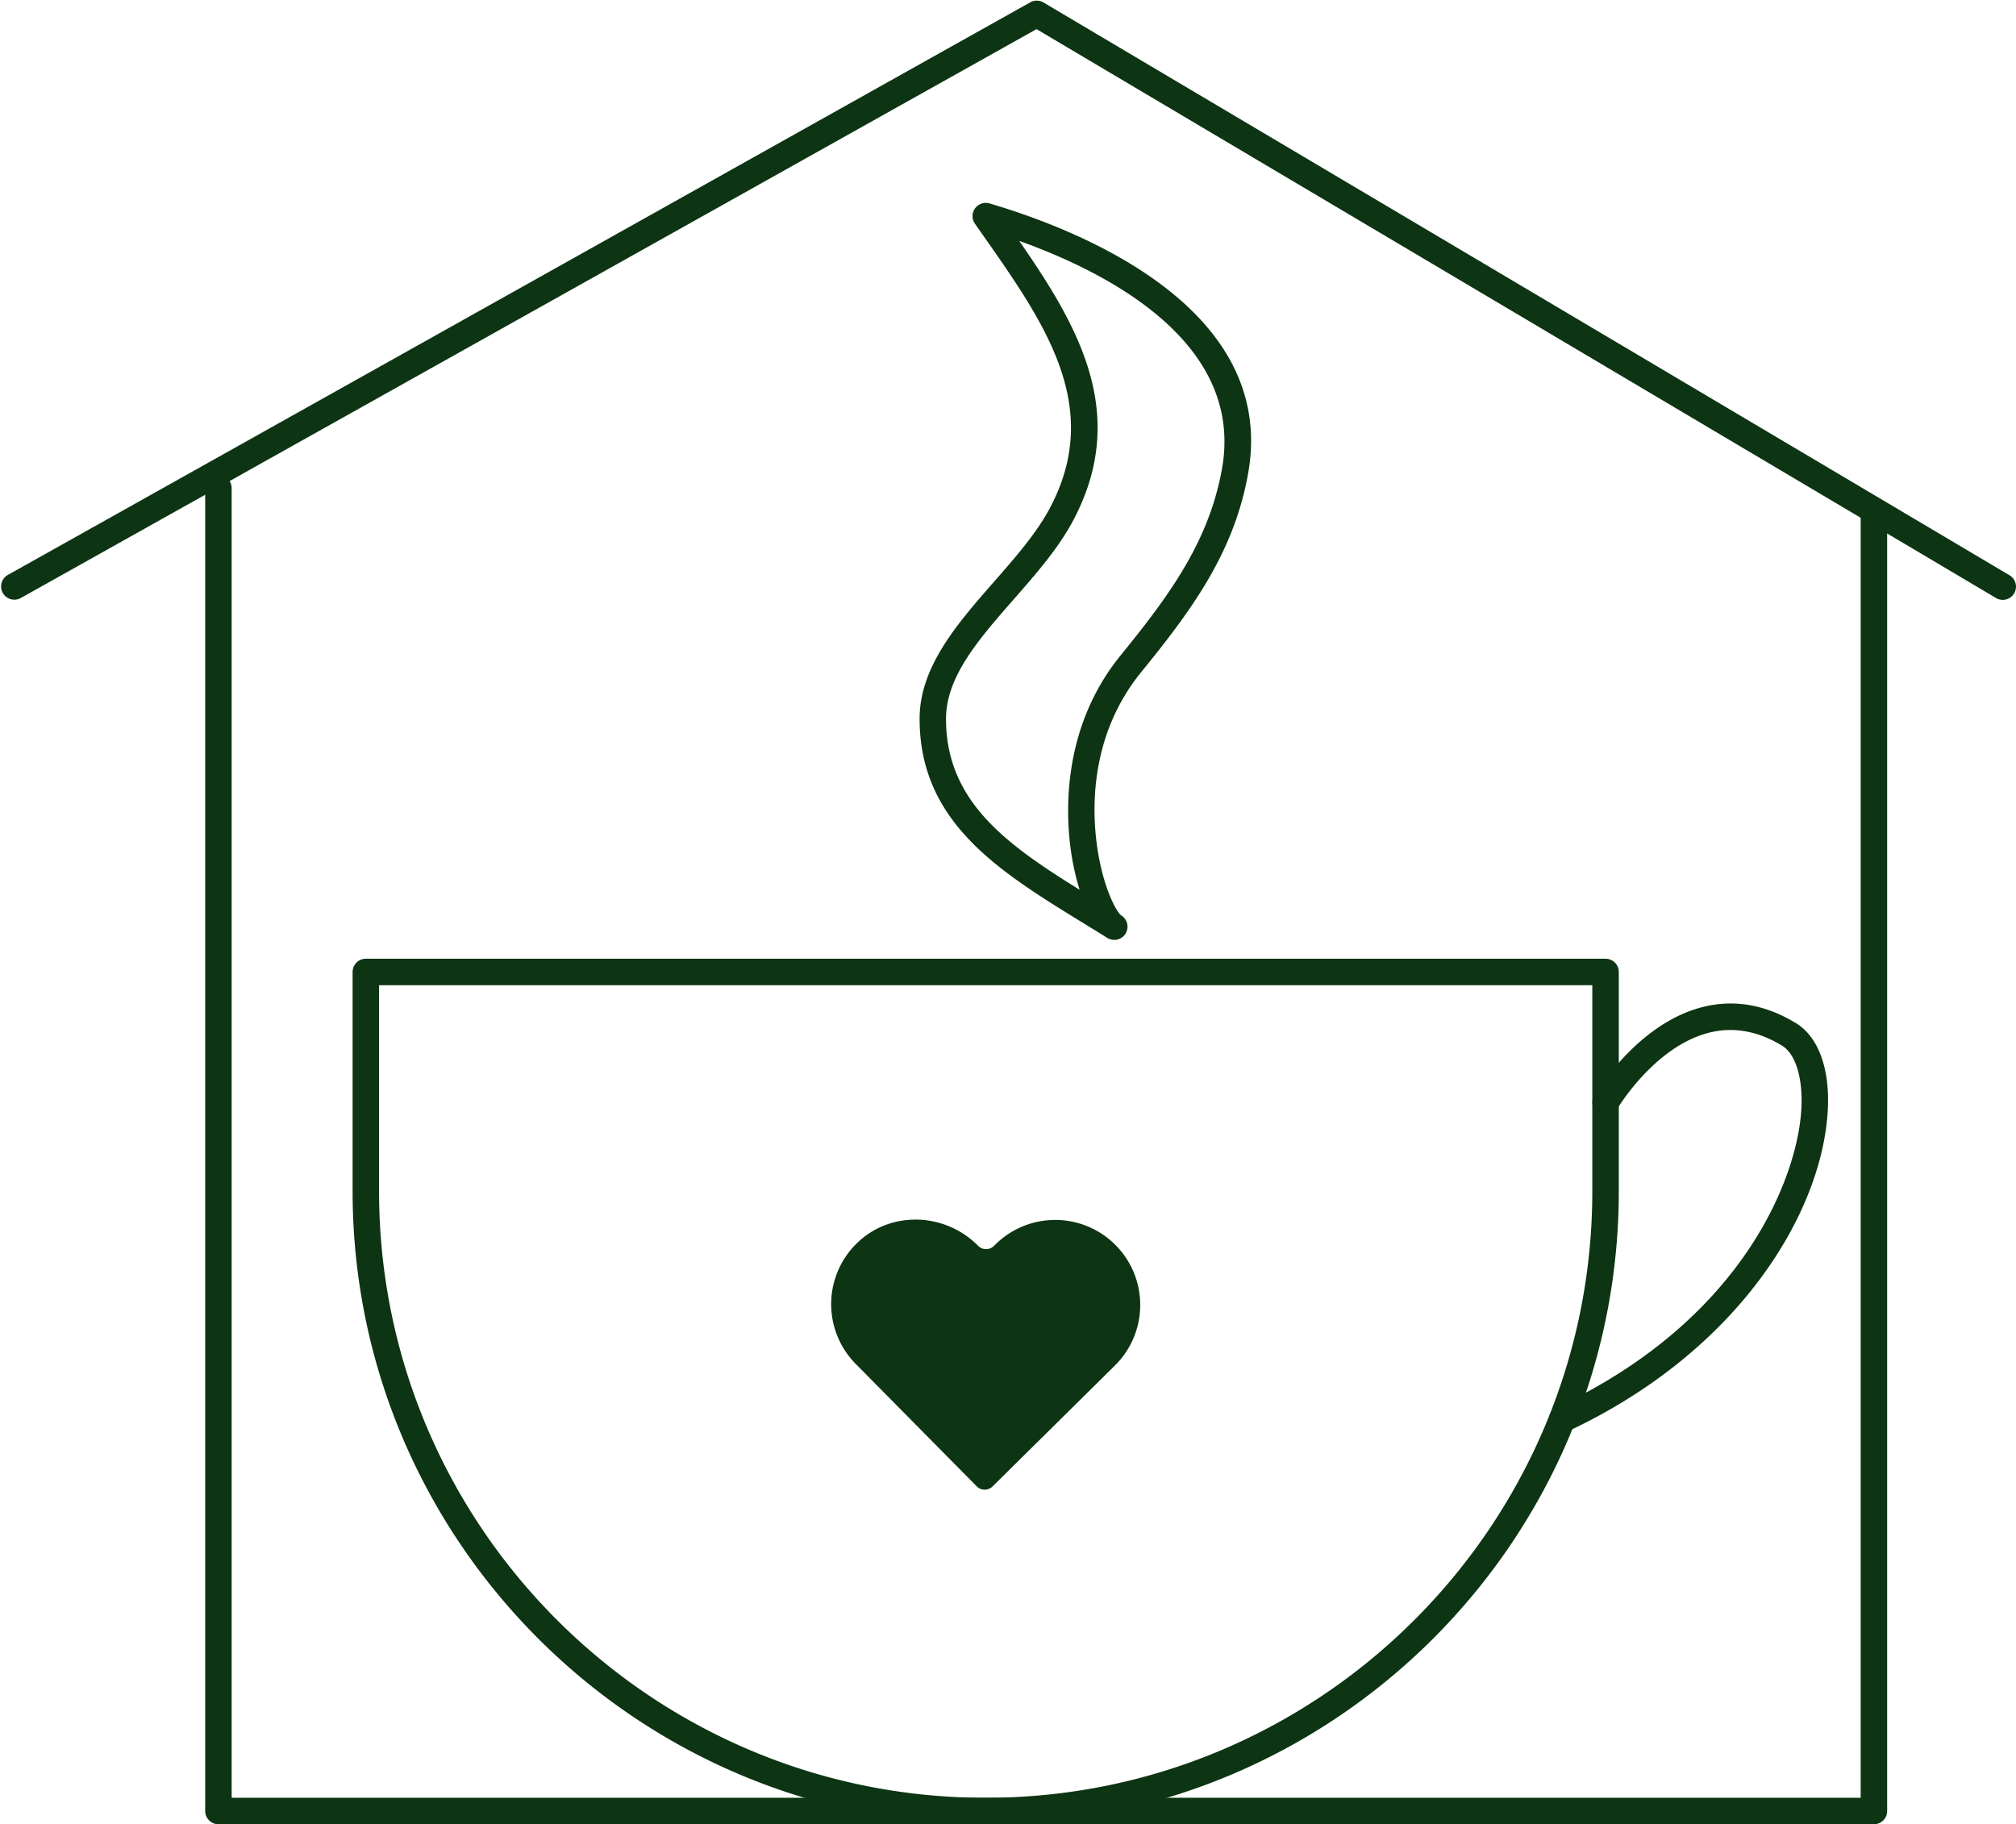
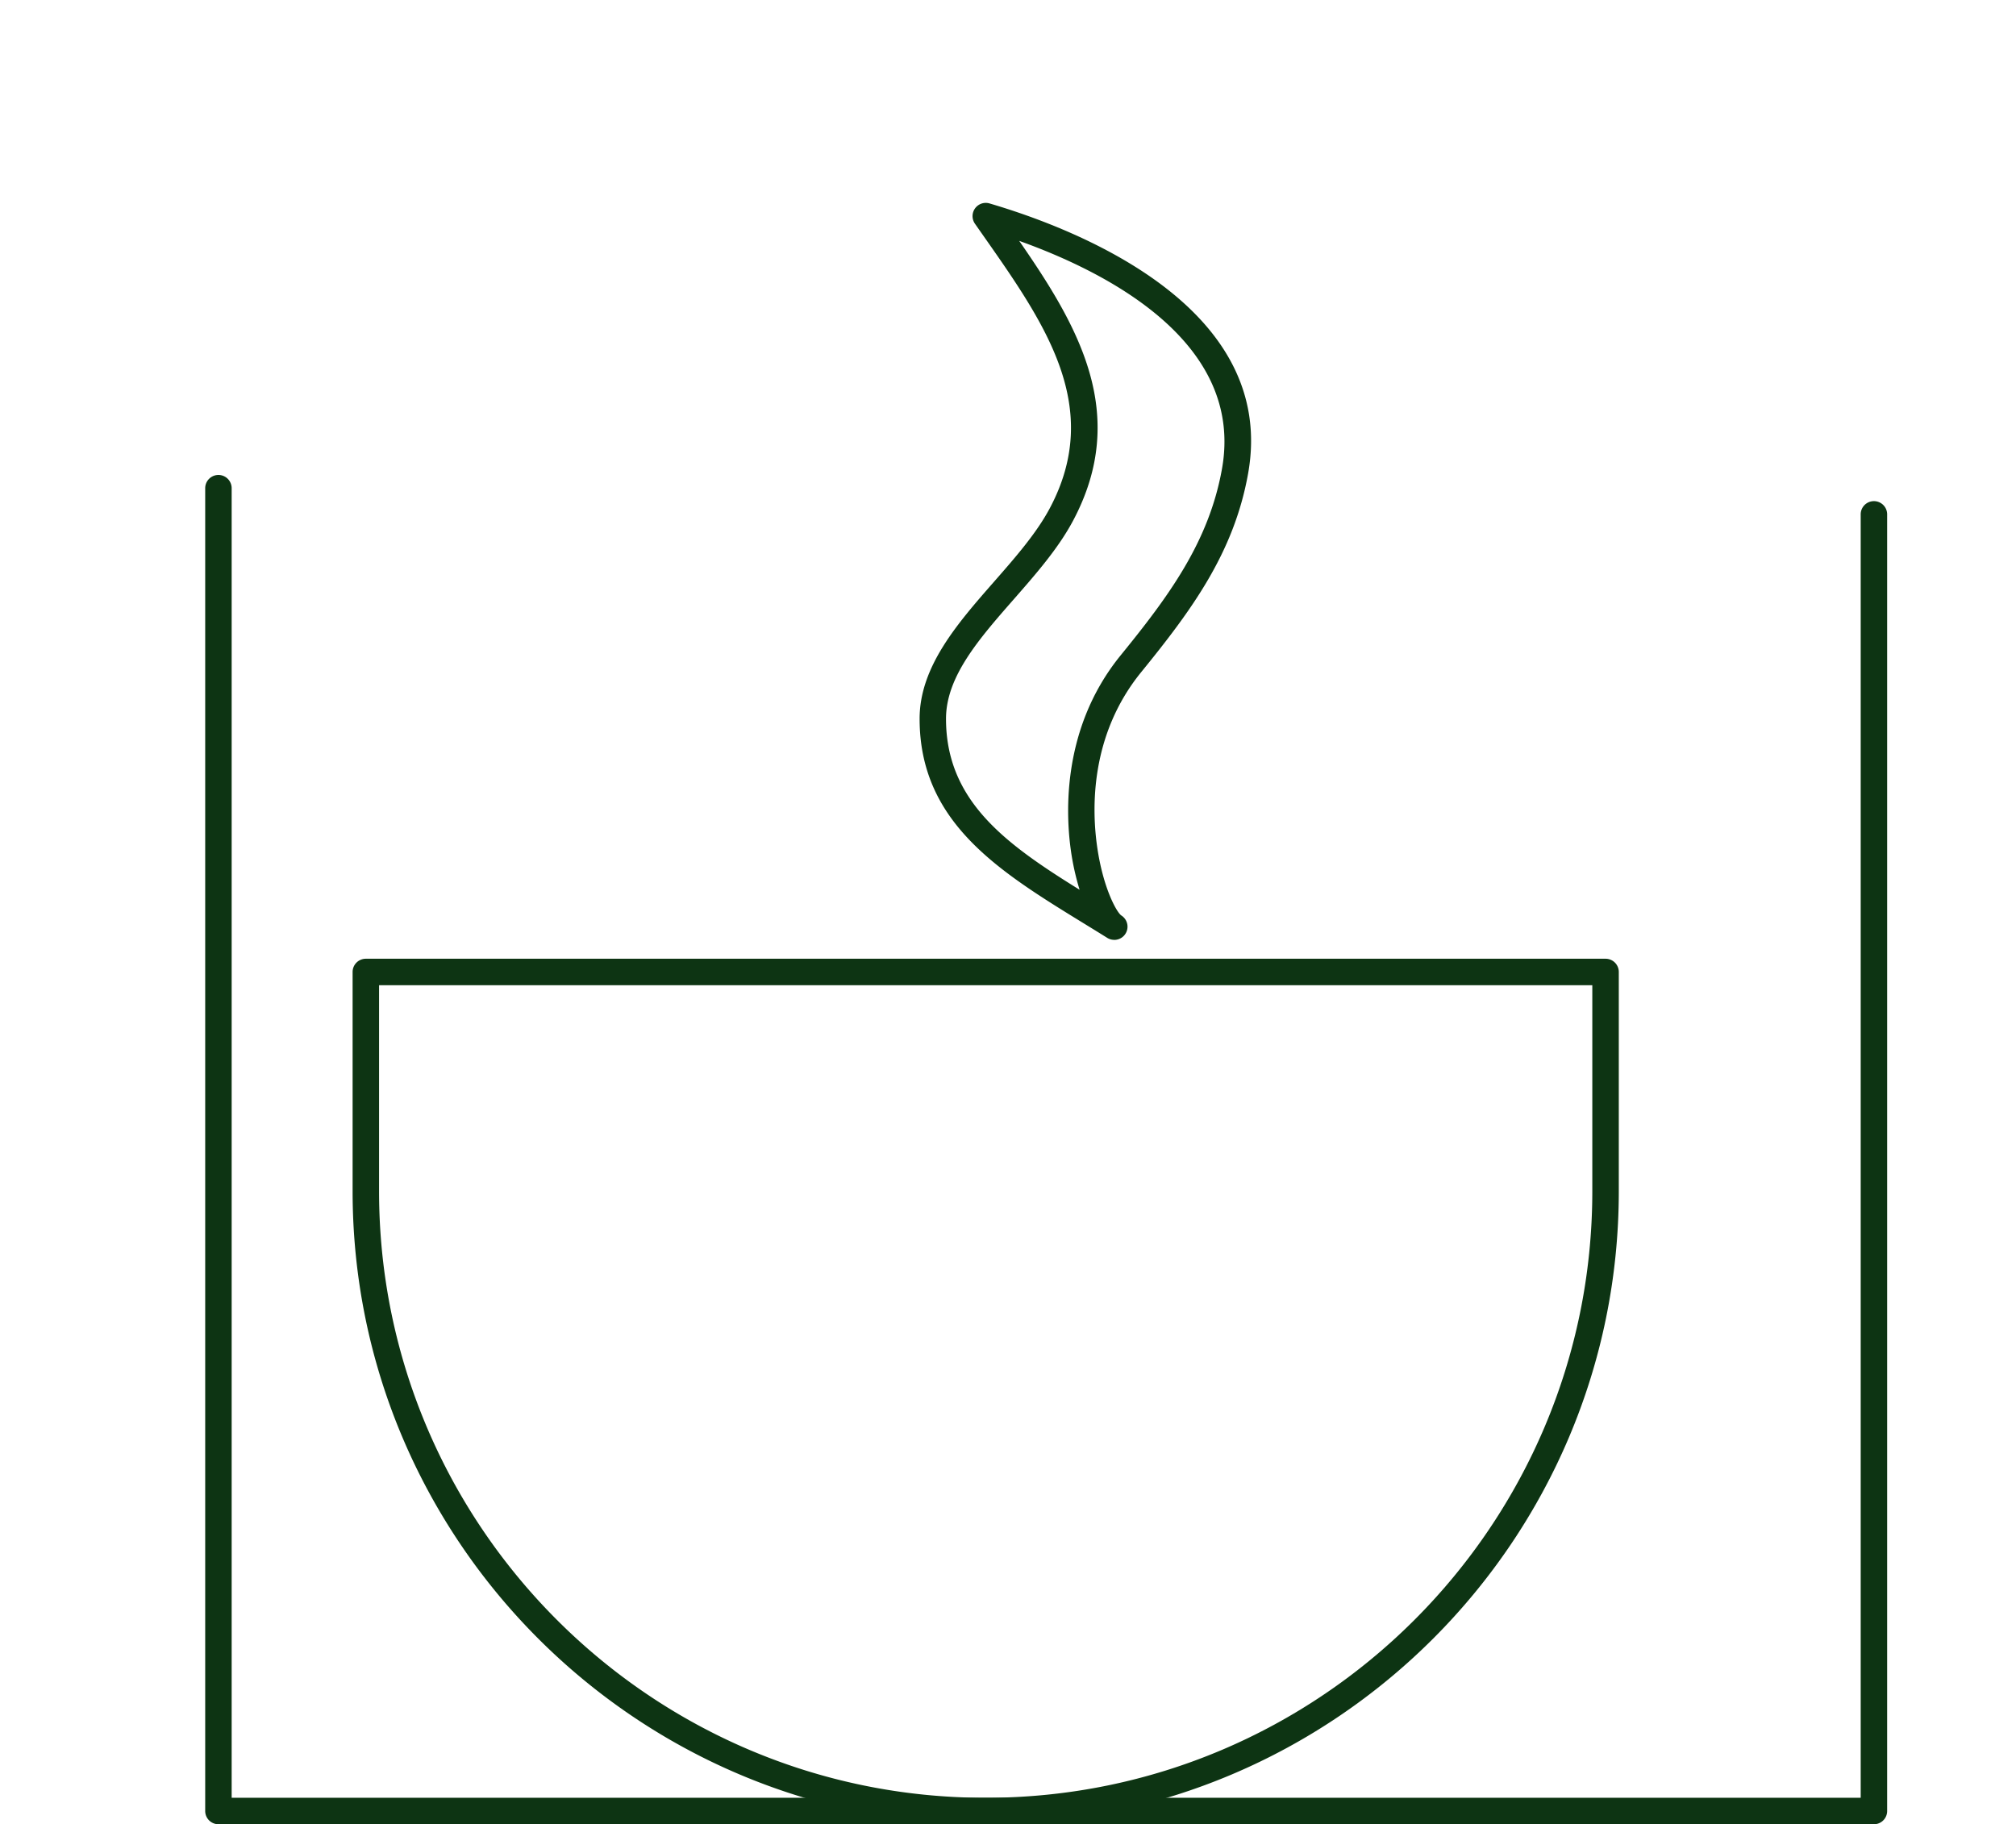
<svg xmlns="http://www.w3.org/2000/svg" fill="#0d3413" height="3127.3" preserveAspectRatio="xMidYMid meet" version="1" viewBox="771.4 935.8 3455.9 3127.3" width="3455.9" zoomAndPan="magnify">
  <g id="change1_1">
    <path d="M3983.74,4063.11H1145.84a22.68,22.68,0,0,1-22.68-22.67V1772.71a22.68,22.68,0,0,1,45.36,0V4017.76H3961.07V1818.06a22.68,22.68,0,1,1,45.35,0V4040.44A22.67,22.67,0,0,1,3983.74,4063.11Z" fill="inherit" />
  </g>
  <g id="change1_2">
-     <path d="M796,1963.85a22.68,22.68,0,0,1-11.1-42.47l1752.63-981.6a22.66,22.66,0,0,1,22.65.28l1655.44,981.6a22.68,22.68,0,1,1-23.13,39L2548.27,985.74,807,1961A22.5,22.5,0,0,1,796,1963.85Z" fill="inherit" />
-   </g>
+     </g>
  <g id="change1_3">
    <path d="M2461.12,4063.11c-598.41,0-1085.27-486.85-1085.27-1085.27V2602.05a22.68,22.68,0,0,1,22.68-22.68H3523.72a22.68,22.68,0,0,1,22.68,22.68v375.79C3546.4,3576.26,3059.54,4063.11,2461.12,4063.11ZM1421.21,2624.73v353.11c0,573.42,466.5,1039.92,1039.91,1039.92S3501,3551.26,3501,2977.84V2624.73Z" fill="inherit" />
  </g>
  <g id="change1_4">
-     <path d="M3449.38,3391.73a22.68,22.68,0,0,1-9.62-43.22c317.43-148.57,413.11-391.73,419.6-512,2.84-52.58-9.87-94-33.17-108.18-41.53-25.22-83.58-32.69-125-22.19C3607,2730,3543.92,2836.34,3543.3,2837.42a22.68,22.68,0,0,1-39.16-22.9c3-5,73.54-123.89,185.89-152.33,53.65-13.6,107.39-4.38,159.7,27.38,38.76,23.53,58.77,78,54.92,149.4-9.43,174.66-150.89,412.65-445.67,550.61A22.5,22.5,0,0,1,3449.38,3391.73Z" fill="inherit" />
-   </g>
+     </g>
  <g id="change1_5">
-     <path d="M2477.76,3069.23l-2.48,2.46a19.19,19.19,0,0,1-27.13-.16h0c-55.56-56.22-146.61-60.9-204.77-7.37a145.79,145.79,0,0,0-5.06,209.84l15.94,16.13,191.47,193.73a19.2,19.2,0,0,0,27.13.16l193.73-191.47,16.13-15.94a145.8,145.8,0,0,0,1.21-206.17h0A145.8,145.8,0,0,0,2477.76,3069.23Z" fill="inherit" />
-   </g>
+     </g>
  <g id="change1_6">
    <path d="M2681.41,2547a22.54,22.54,0,0,1-11.79-3.32.06.06,0,0,0,0,0h0l-.13-.08,0,0c-13.61-8.51-27.23-16.87-40.74-25.17-144.47-88.73-280.92-172.54-280.92-350.42,0-89.39,65-163.49,127.76-235.15,35.57-40.58,72.34-82.53,95.2-125.4,92.55-173.56-7.58-316.31-113.6-467.44l-14.52-20.73a22.68,22.68,0,0,1,25-34.75c150.24,44.18,494.2,177.74,443.29,463-24.35,136.4-97.4,234.89-183.25,340.46-88,108.18-85,234.94-75.32,300.87,10.2,69.78,33.26,110.88,41.18,116.3l.26.17a22.67,22.67,0,0,1-12.32,41.73ZM2518.58,1348.75c100.46,145,189.93,296.58,92.14,480-25.32,47.49-63.85,91.44-101.11,134-59.92,68.36-116.52,132.93-116.52,205.26,0,141.33,103.19,215.07,229,293.12a435.5,435.5,0,0,1-13.28-56.49c-10.07-60.55-22.07-215.39,83.56-345.28,81.8-100.59,151.35-194.09,173.79-319.81C2904.74,1523.64,2671.64,1403.49,2518.58,1348.75Z" fill="inherit" />
  </g>
</svg>